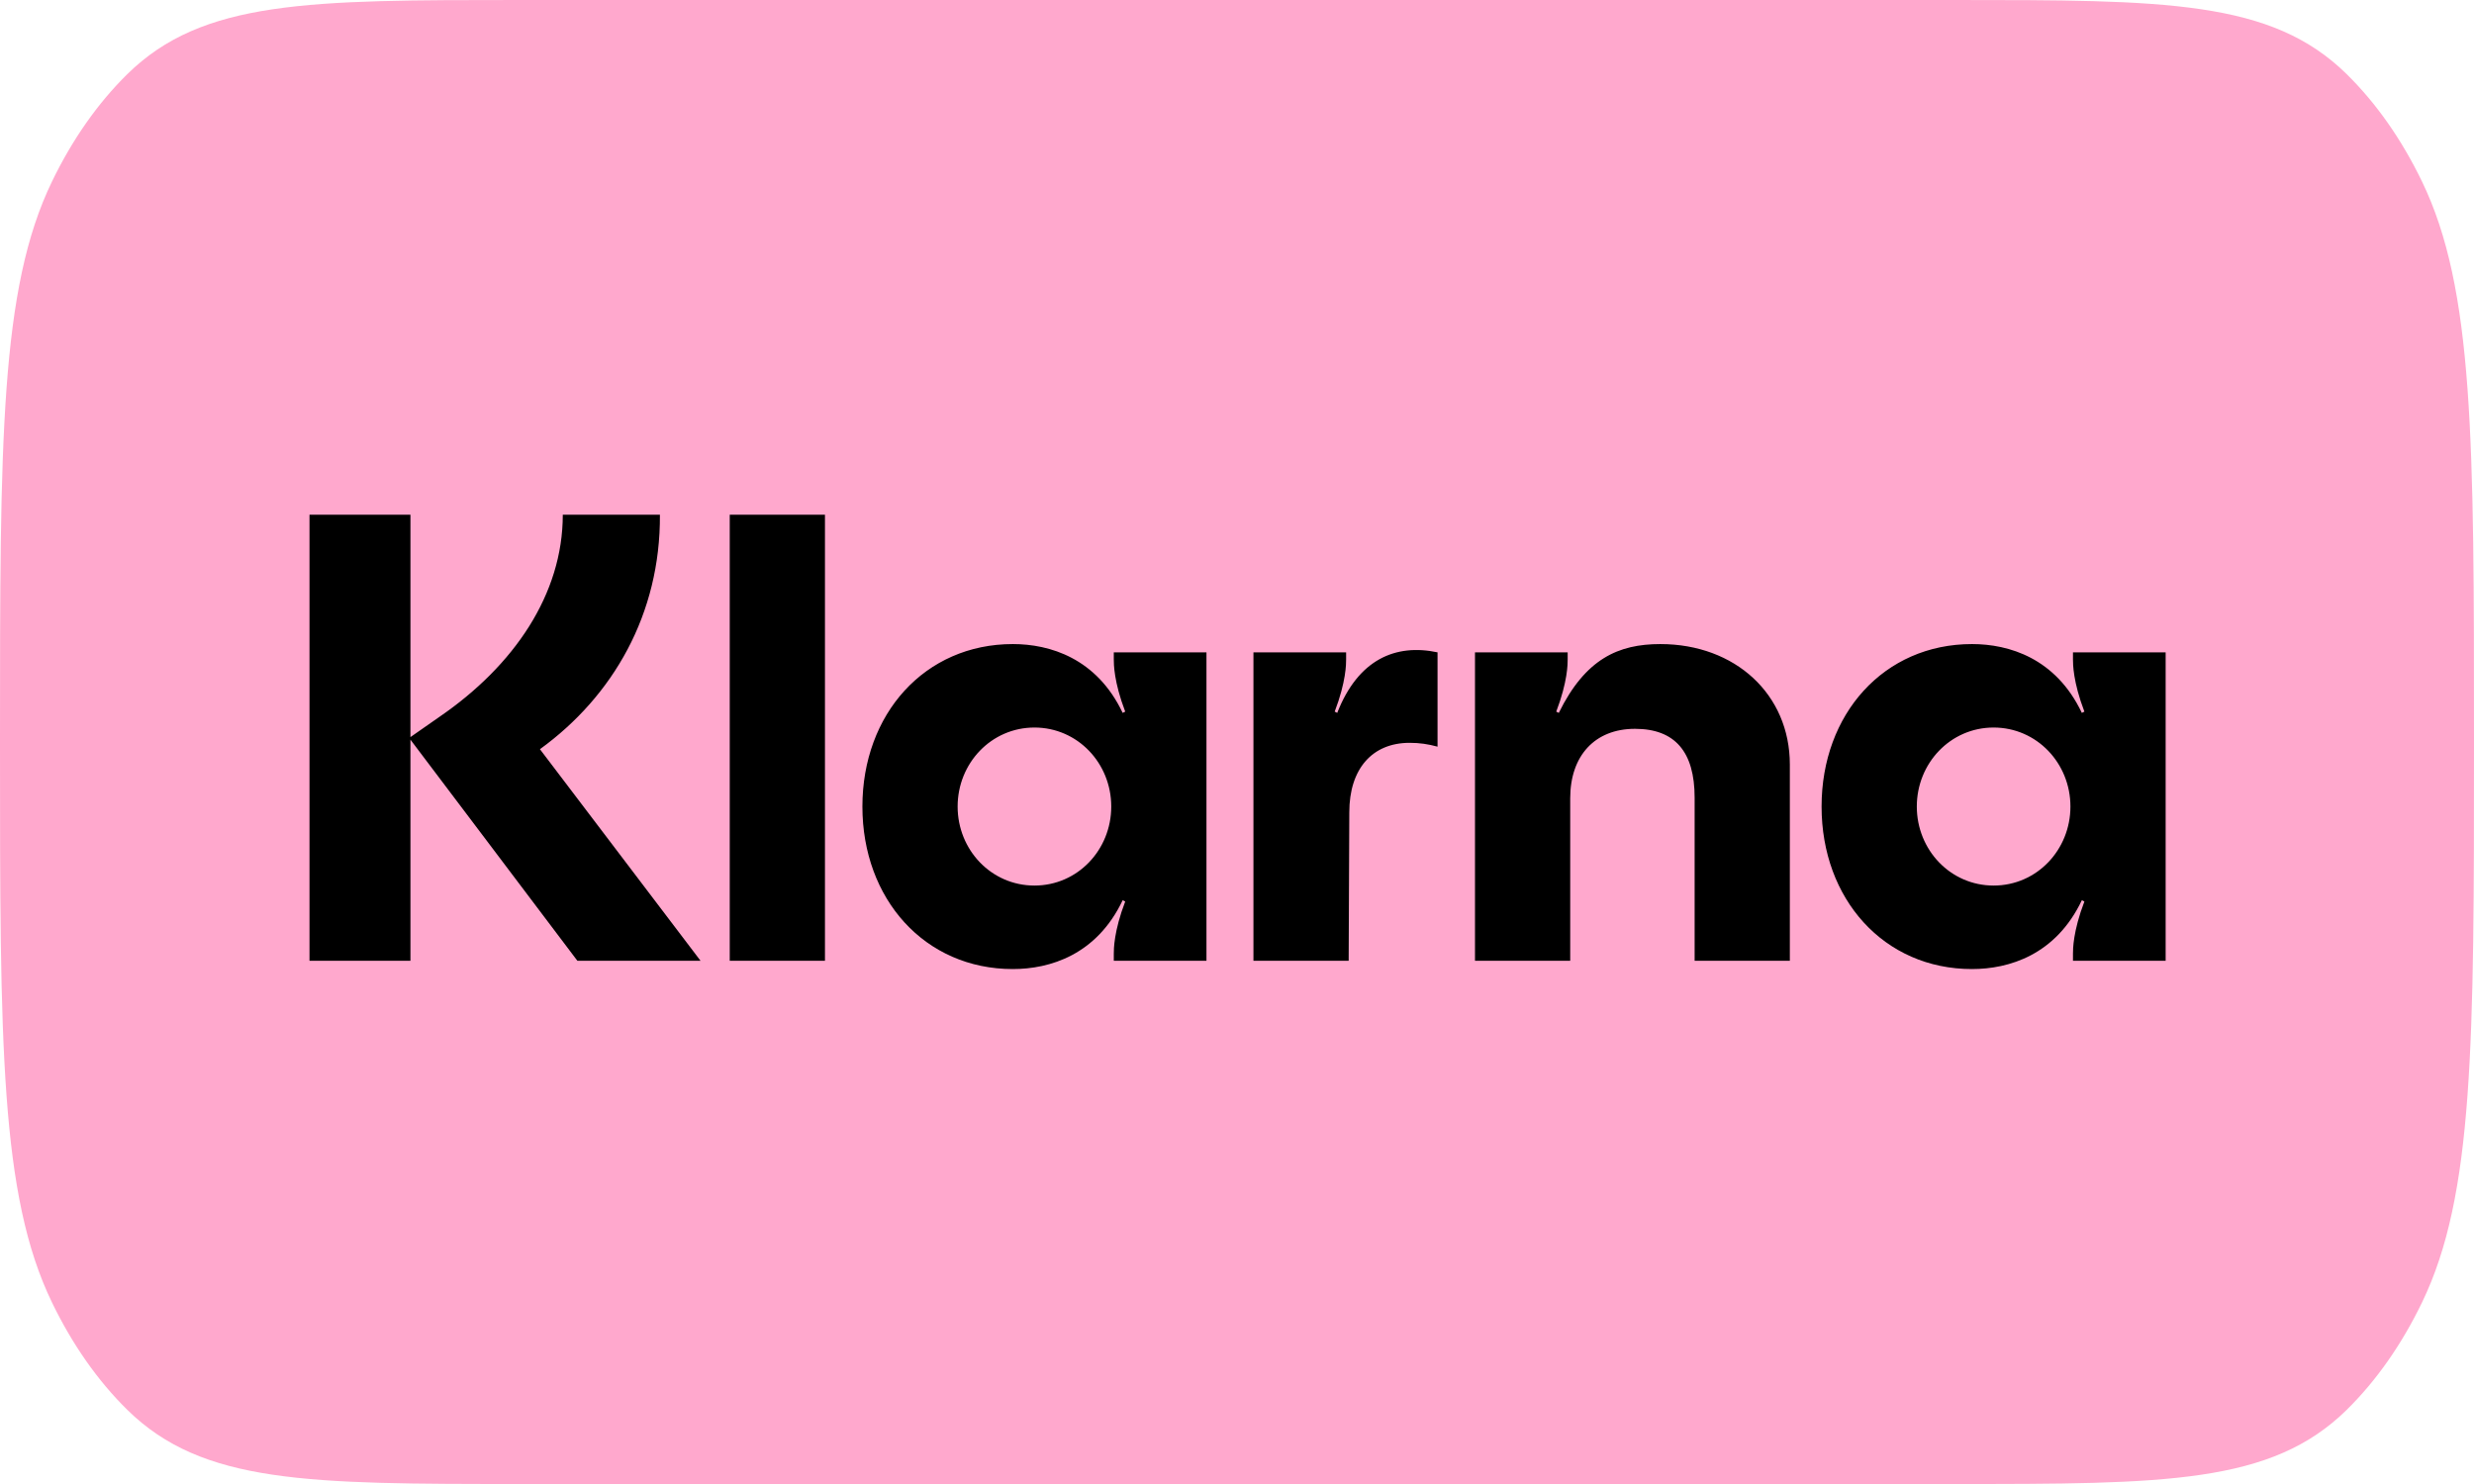
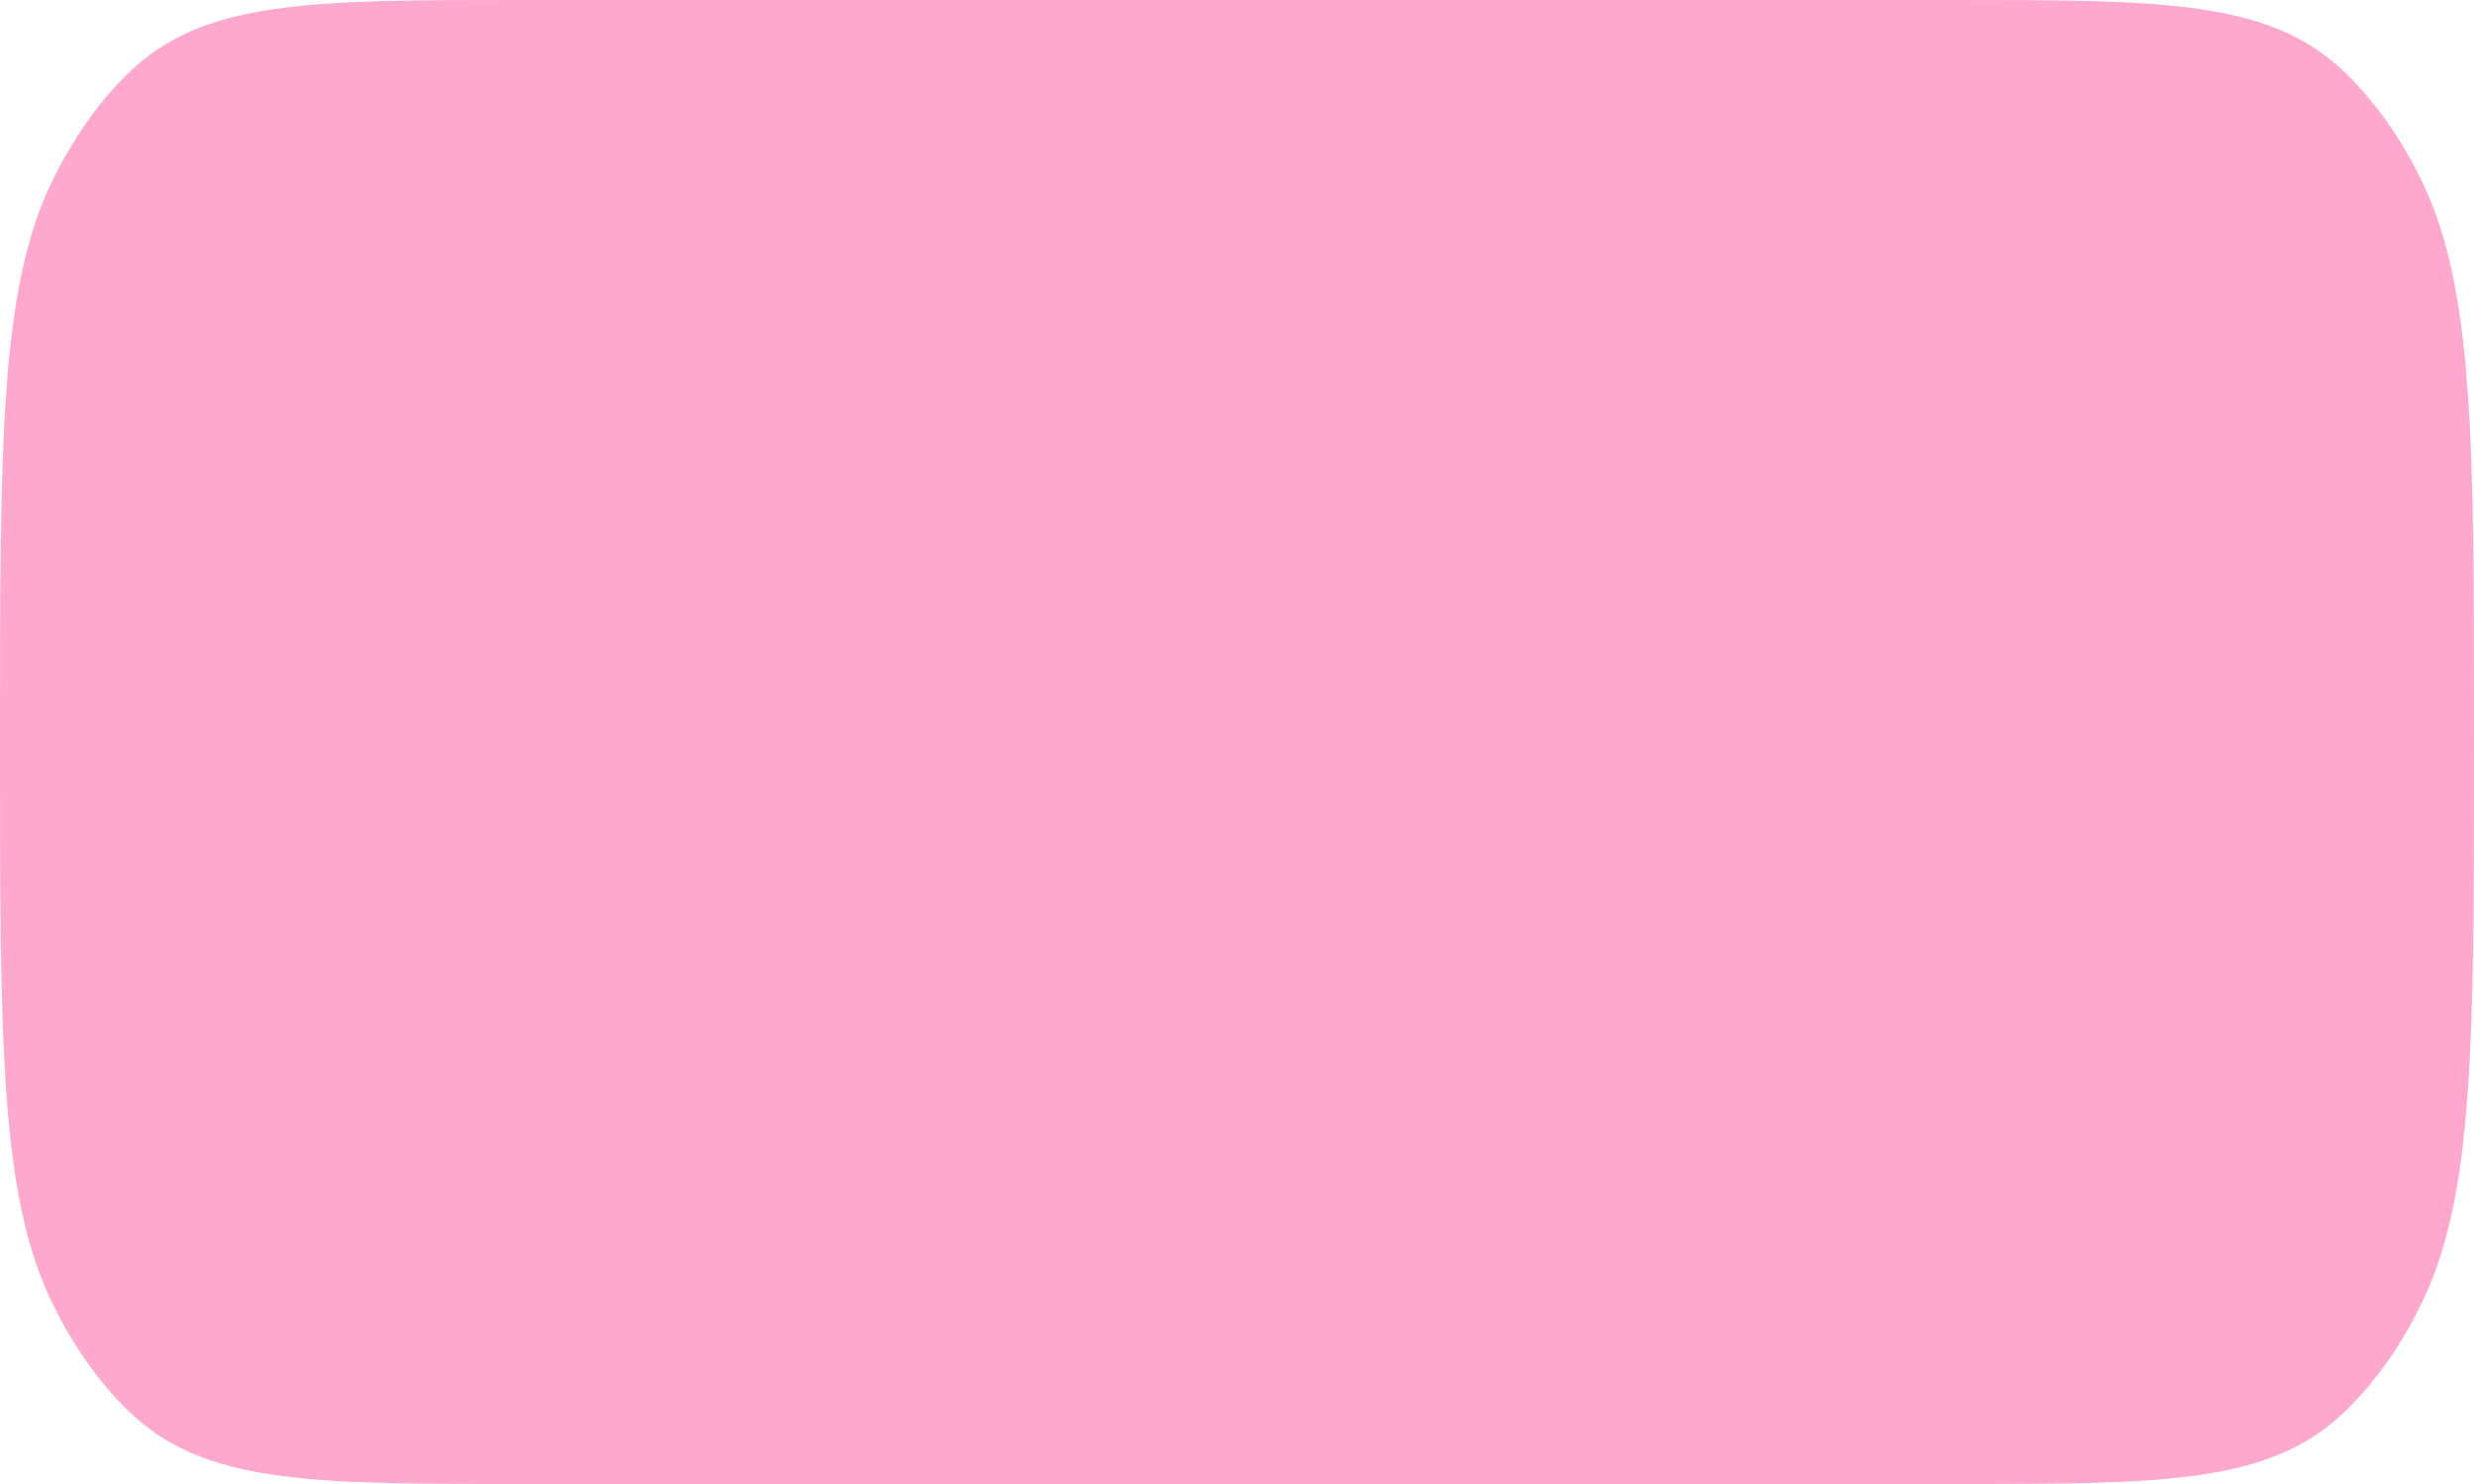
<svg xmlns="http://www.w3.org/2000/svg" id="Layer_1" width="100mm" height="60mm" version="1.1" viewBox="0 0 283.465 170.079">
  <defs>
    <style>
      .st0 {
        fill: #ffa8cd;
      }
    </style>
  </defs>
  <path class="st0" d="M0,85.039C0,50.433,0,33.132,5.954,20.809c2.33-4.822,5.258-8.997,8.64-12.319C23.236,0,35.37,0,59.64,0h164.185c24.269,0,36.404,0,45.046,8.49,3.382,3.323,6.31,7.497,8.639,12.319,5.955,12.323,5.955,29.626,5.955,64.23h0c0,34.605,0,51.908-5.955,64.23-2.329,4.822-5.257,8.997-8.639,12.319-8.642,8.49-20.777,8.49-45.046,8.49H59.64c-24.27,0-36.404,0-45.046-8.49-3.382-3.323-6.31-7.497-8.64-12.319C0,136.947,0,119.644,0,85.039h0Z" />
-   <path d="M228.423,101.493c-4.946,0-8.8-4.089-8.8-9.056s3.854-9.056,8.8-9.056,8.801,4.089,8.801,9.056-3.854,9.056-8.801,9.056ZM225.95,111.061c4.219,0,9.601-1.607,12.583-7.888l.291.146c-1.309,3.432-1.309,5.477-1.309,5.988v.804h10.619v-35.347h-10.619v.804c0,.511,0,2.556,1.309,5.989l-.291.146c-2.982-6.28-8.364-7.888-12.583-7.888-10.109,0-17.238,8.034-17.238,18.623s7.128,18.623,17.238,18.623ZM190.239,73.816c-4.801,0-8.583,1.68-11.637,7.888l-.291-.146c1.309-3.432,1.309-5.477,1.309-5.989v-.804h-10.619v35.347h10.91v-18.623c0-4.893,2.837-7.96,7.419-7.96s6.837,2.63,6.837,7.888v18.696h10.909v-22.493c0-8.034-6.255-13.803-14.837-13.803ZM153.217,81.702l-.29-.146c1.309-3.432,1.309-5.477,1.309-5.989v-.804h-10.619v35.347h10.91l.073-17.016c0-4.966,2.618-7.96,6.91-7.96,1.164,0,2.109.146,3.2.439v-10.809c-4.801-1.022-9.093.804-11.493,6.938h0ZM118.524,101.493c-4.947,0-8.801-4.089-8.801-9.056s3.854-9.056,8.801-9.056,8.8,4.089,8.8,9.056-3.854,9.056-8.8,9.056ZM116.051,111.061c4.218,0,9.6-1.607,12.582-7.888l.291.146c-1.309,3.432-1.309,5.477-1.309,5.988v.804h10.619v-35.347h-10.619v.804c0,.511,0,2.556,1.309,5.989l-.291.146c-2.982-6.28-8.364-7.888-12.582-7.888-10.11,0-17.239,8.034-17.239,18.623s7.128,18.623,17.239,18.623ZM83.612,110.111h10.91v-51.121h-10.91v51.122h0ZM75.612,58.99h-11.129c0,9.129-5.6,17.308-14.11,23.151l-3.346,2.337v-25.488h-11.565v51.122h11.565v-25.342l19.128,25.342h14.111l-18.401-24.247c8.364-6.062,13.819-15.483,13.747-26.875Z" />
</svg>